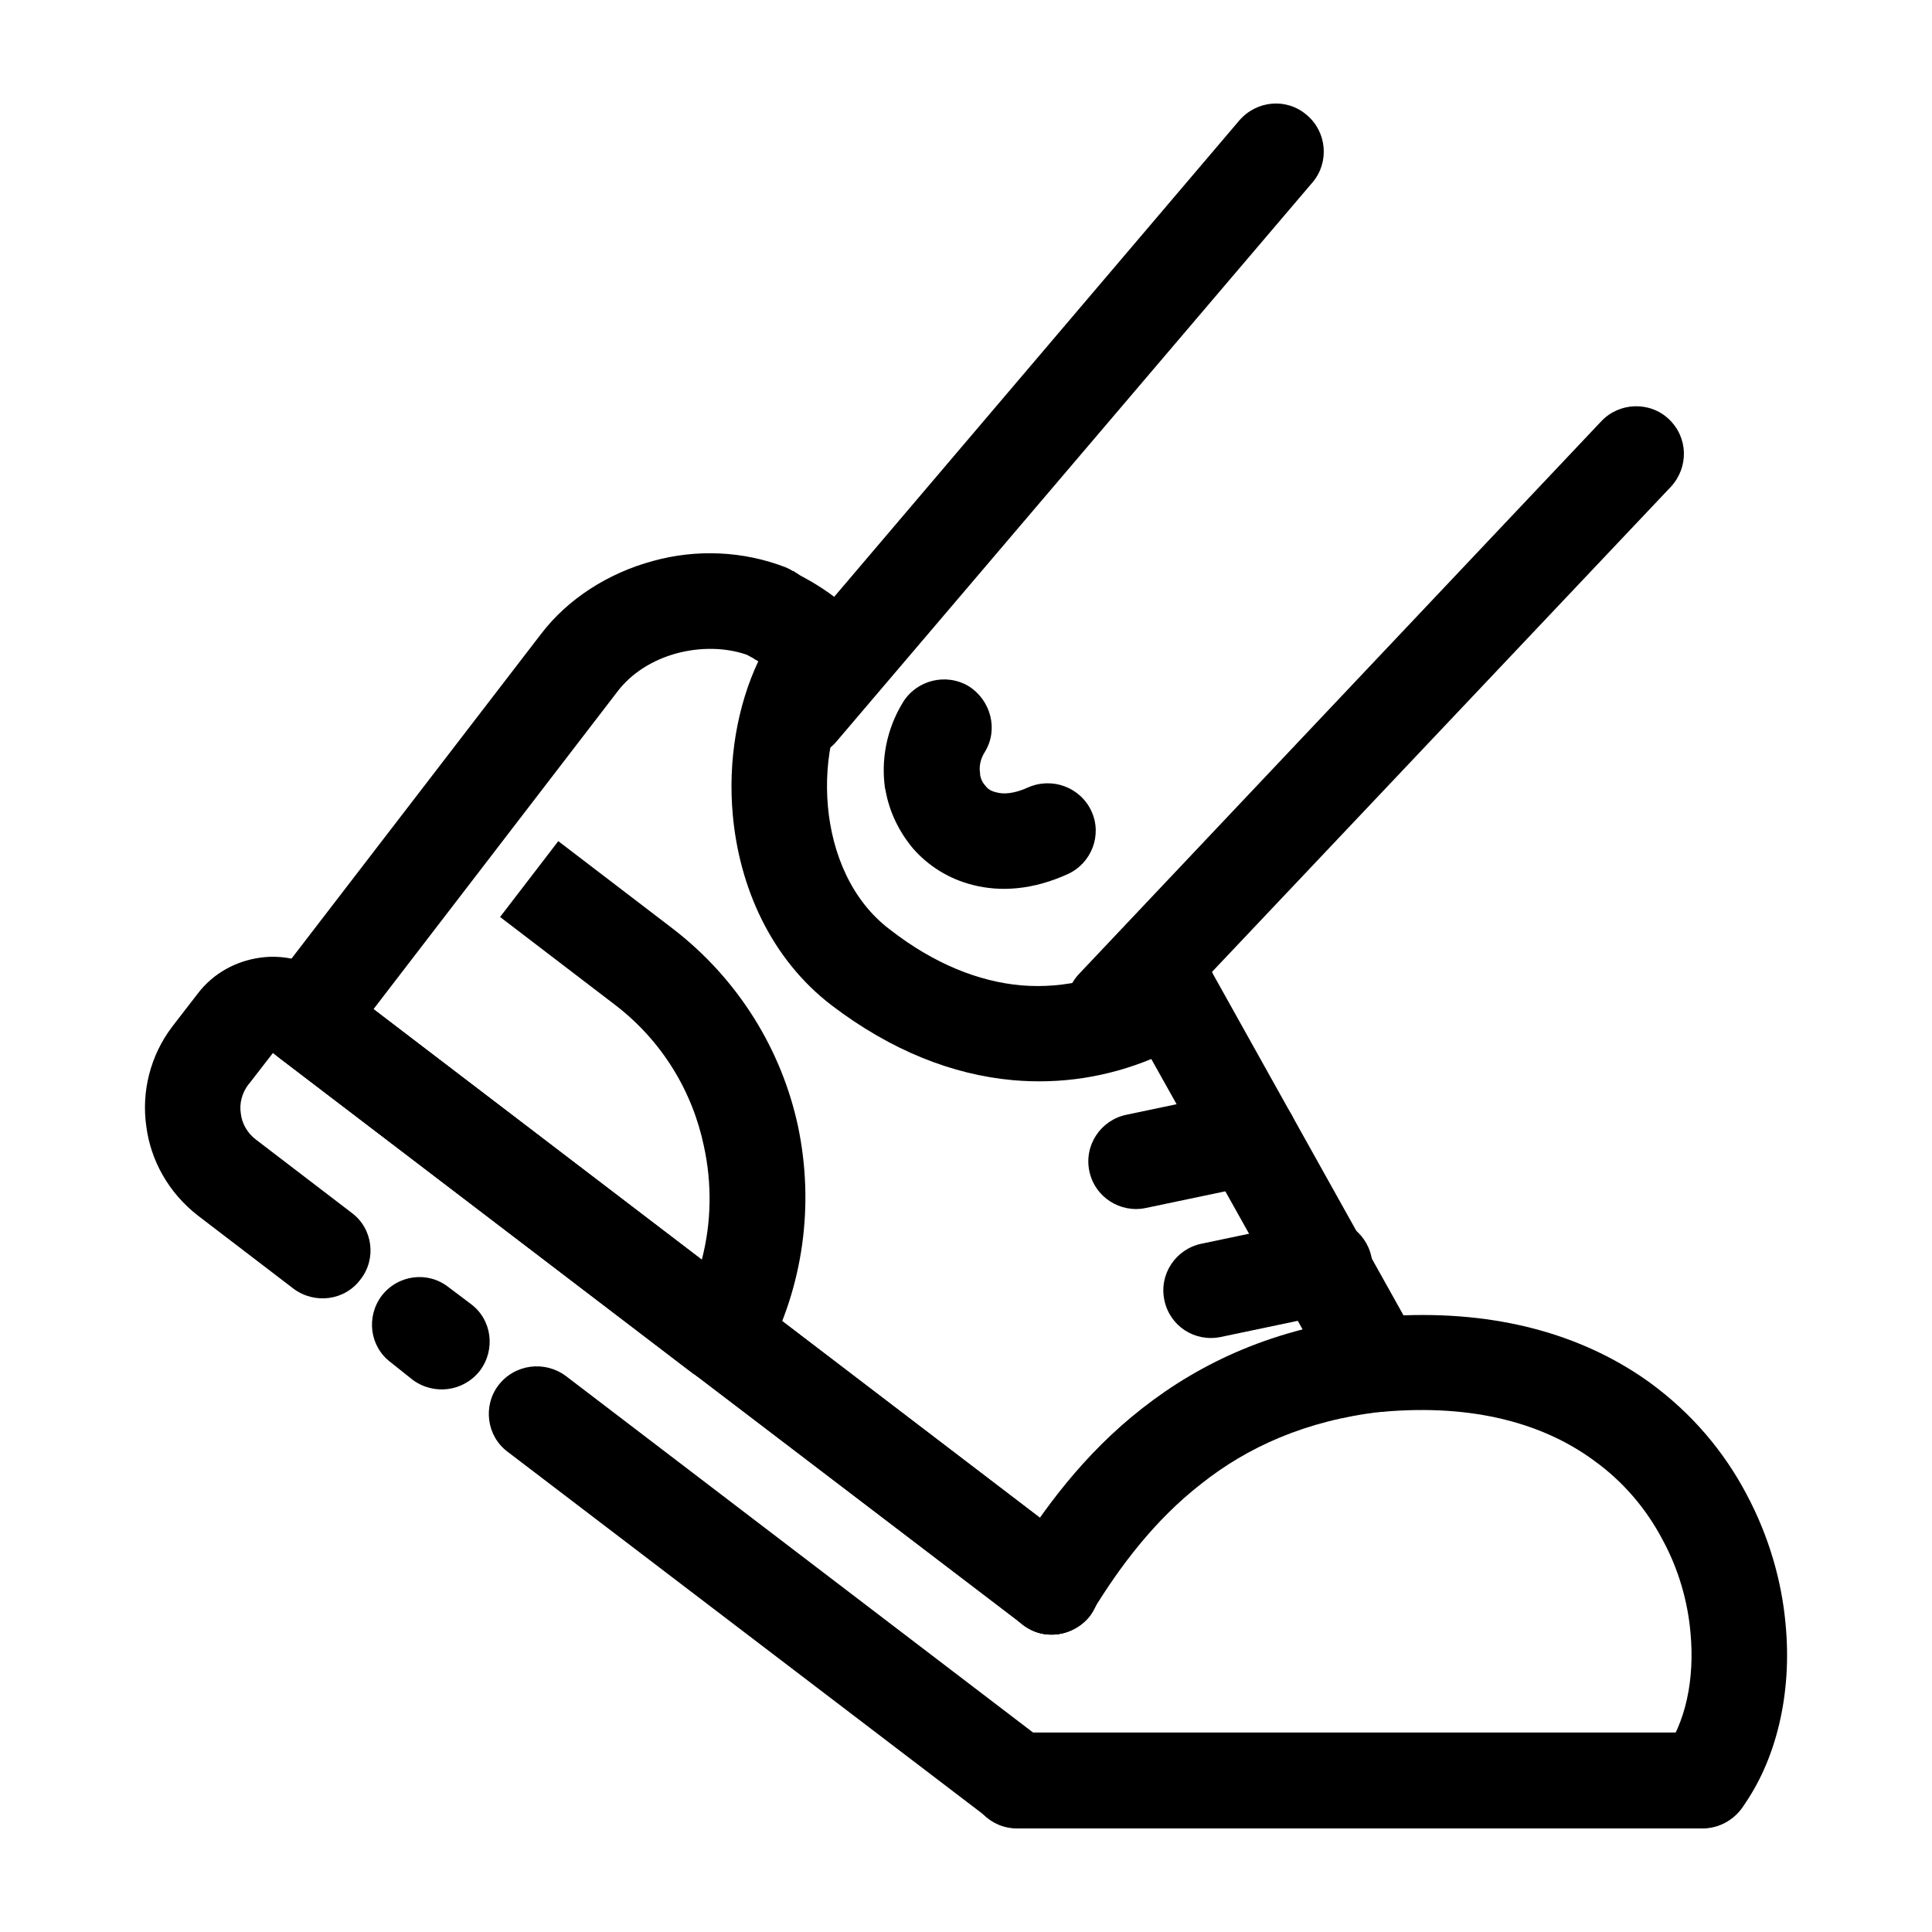
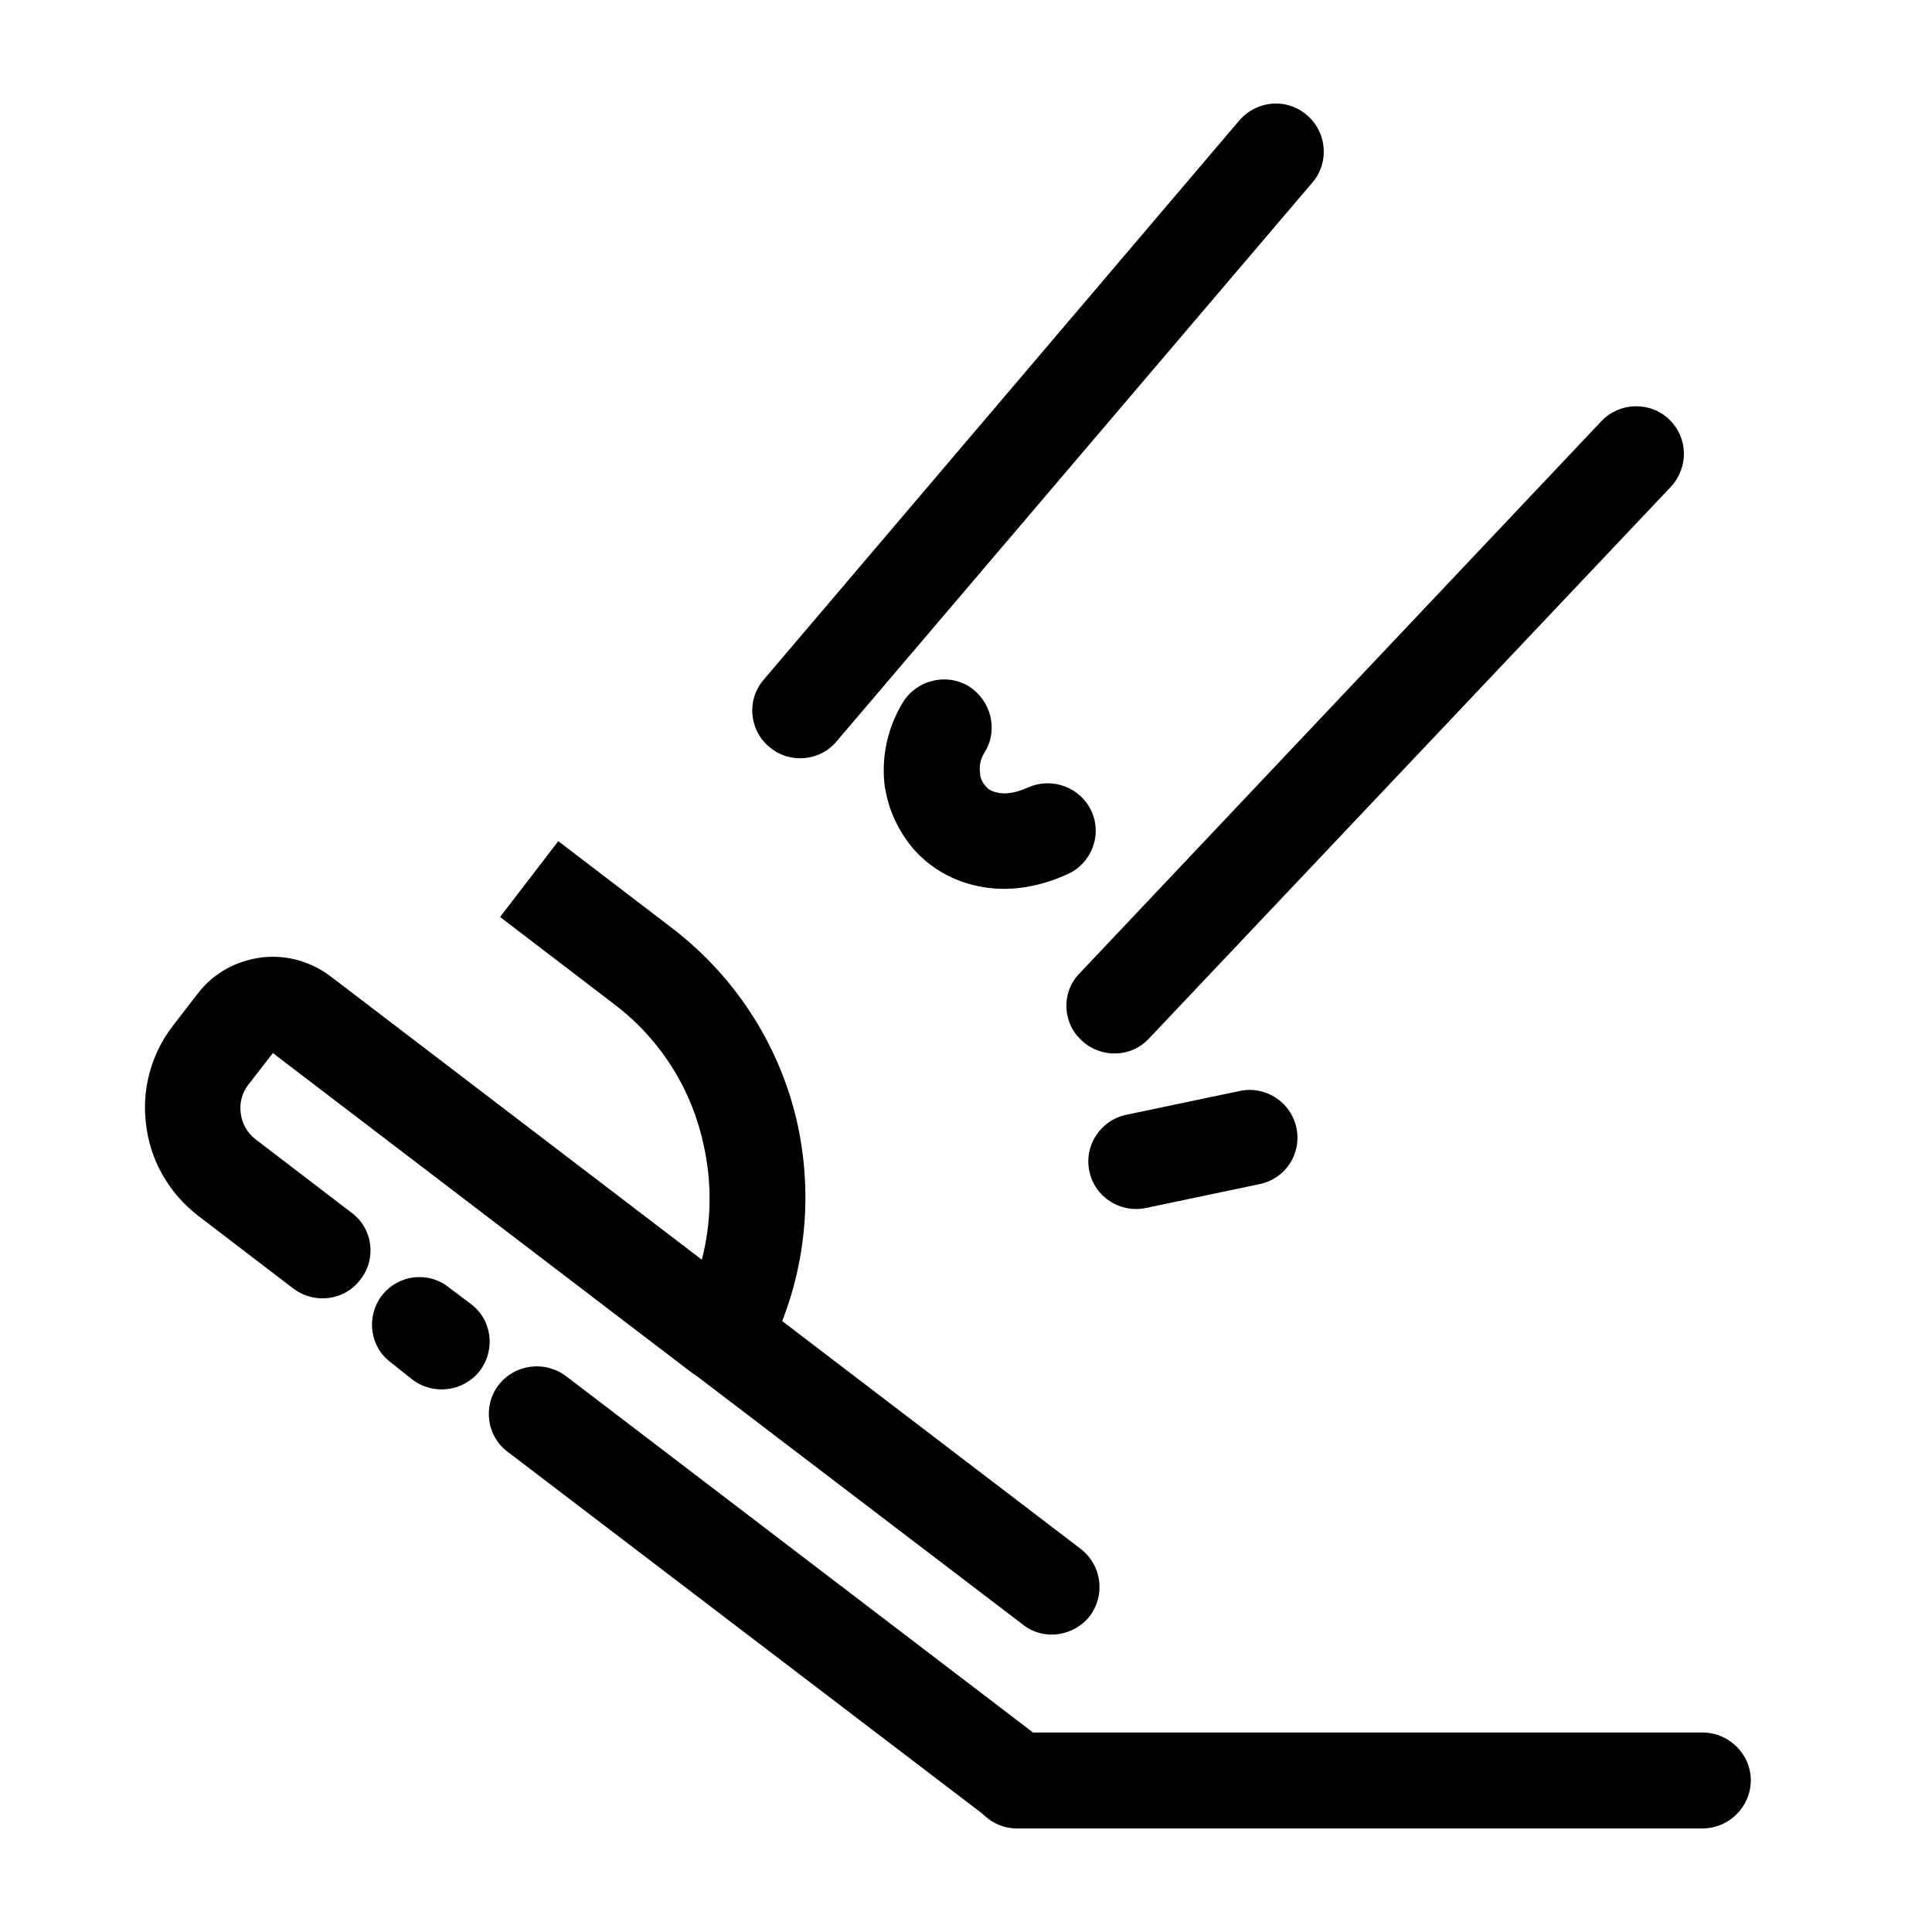
<svg xmlns="http://www.w3.org/2000/svg" fill="#000000" width="800px" height="800px" version="1.1" viewBox="144 144 512 512">
  <g>
-     <path d="m430.38 554.46c5.617 4.309 6.625 12.207 2.449 17.805-4.324 5.457-12.242 6.606-17.719 2.297l-197.62-150.64c-5.617-4.309-6.625-12.207-2.449-17.805l72.309-94.062c7.199-9.477 18.008-16.227 29.676-19.387 11.383-3.16 23.91-2.731 35.293 1.723 0.574 0.289 1.293 0.574 1.875 1.004l-0.008-0.133c0.574 0.43 1.152 0.715 1.727 1.148 3.457 1.867 7.918 4.309 14.258 9.91 4.898 4.453 5.617 11.922 1.586 17.09-6.484 8.473-9.508 21.398-8.352 34.32 1.152 12.637 6.34 24.988 16.418 32.598 11.812 9.191 23.625 13.785 34.711 14.793 11.809 1.008 23.191-2.012 32.984-8.039 6.051-3.594 13.828-1.723 17.434 4.168 0.289 0.289 0.434 0.715 0.574 1.004l50.418 90.328c27.512-1.008 49.117 6.176 65.254 17.805 11.234 8.188 19.734 18.379 25.641 29.582 5.906 11.059 9.359 22.98 10.375 34.605 1.727 18.238-2.449 36.043-11.668 48.68-4.176 5.602-12.102 6.891-17.719 2.871-5.762-4.168-6.914-12.062-2.883-17.664 5.762-7.898 8.211-19.387 7.059-31.734-0.719-8.328-3.168-16.941-7.492-24.844-4.176-7.898-10.227-15.219-18.293-20.965-12.965-9.477-31.402-14.934-55.746-12.781-5.043 0.574-10.082-1.723-12.676-6.465l-48.688-87.023c-11.523 4.742-23.91 6.75-36.734 5.602-15.844-1.438-32.121-7.754-47.969-19.816-16.133-12.348-24.484-31.309-26.215-50.547-1.293-14.219 1.152-28.723 6.769-40.637-0.574-0.289-1.008-0.574-1.441-0.863l-1.582-0.863c-5.762-2.012-12.391-2.012-18.438-0.43-6.484 1.723-12.242 5.316-15.992 10.34l-64.52 84z" />
    <path d="m291.95 366.91 30.25 23.121c17.574 13.496 28.953 32.309 33.273 52.418 4.324 20.535 1.582 42.359-8.785 61.605-3.316 6.176-10.949 8.473-17.141 5.168-0.719-0.434-1.293-0.863-2.016-1.293l-110.06-84.016 15.41-20.105 97.086 74.102c2.594-9.91 2.734-20.25 0.574-30.156-3.023-14.504-11.09-28-23.766-37.625l-30.25-23.121z" />
-     <path d="m433.54 570.97c-3.602 6.031-11.383 8.039-17.285 4.453-6.051-3.594-7.926-11.348-4.465-17.375 8.641-14.07 19.59-28.863 34.859-40.785 15.559-12.207 35.145-21.398 60.785-24.27 6.914-0.719 13.25 4.309 13.969 11.199 0.719 6.891-4.324 13.211-11.234 13.93-20.168 2.297-35.719 9.477-47.82 19.098-12.387 9.621-21.605 21.969-28.809 33.75z" />
    <path d="m237.21 465.42c5.617 4.168 6.625 12.207 2.309 17.664-4.176 5.602-12.102 6.606-17.719 2.445l-25.352-19.387c-7.777-6.031-12.531-14.645-13.684-23.695-1.293-9.047 1.008-18.672 6.914-26.426l6.769-8.762c4.176-5.457 10.227-8.613 16.566-9.477 6.191-0.863 12.82 0.719 18.293 4.742l199.07 151.93c5.617 4.309 6.625 12.207 2.449 17.805-4.324 5.457-12.242 6.606-17.719 2.297l-198.78-151.5-6.34 8.188-0.145 0.141c-1.727 2.297-2.449 5.027-2.016 7.754 0.289 2.586 1.727 5.168 4.035 6.891zm183.95 140.3c5.617 4.309 6.625 12.207 2.449 17.809-4.324 5.457-12.242 6.606-17.719 2.297l-127.34-97.07c-5.617-4.168-6.625-12.207-2.449-17.664 4.324-5.602 12.242-6.606 17.859-2.438zm-152.4-116.17c5.617 4.16 6.625 12.062 2.449 17.664-4.324 5.602-12.242 6.606-17.859 2.445l-5.762-4.594c-5.617-4.168-6.625-12.062-2.449-17.664 4.324-5.602 12.242-6.606 17.719-2.297z" />
    <path d="m472.58 433.11c6.914-1.438 13.543 3.019 14.984 9.766 1.441 6.891-2.883 13.496-9.793 14.934l-30.109 6.316c-6.769 1.438-13.543-2.871-14.977-9.766-1.441-6.891 3.023-13.496 9.793-14.934z" />
-     <path d="m492.46 467.29c6.914-1.438 13.543 3.012 14.977 9.766 1.441 6.891-3.023 13.496-9.793 14.934l-30.102 6.316c-6.914 1.438-13.543-2.871-14.977-9.766-1.441-6.891 3.023-13.496 9.793-14.934z" />
    <path d="m413.52 628.55c-7.059 0-12.676-5.742-12.676-12.781 0-6.891 5.617-12.637 12.676-12.637h181.64c7.059 0 12.82 5.742 12.82 12.637 0 7.039-5.762 12.781-12.82 12.781z" />
    <path d="m448.53 419.18c-4.758 5.168-12.82 5.316-17.859 0.574-5.184-4.734-5.473-12.781-0.574-17.805l138.28-146.33c4.75-5.027 12.82-5.316 17.859-0.574 5.184 4.883 5.332 12.781 0.574 17.949zm23.91-243.27c4.609-5.316 12.531-6.031 17.859-1.438 5.332 4.453 6.051 12.496 1.582 17.805l-126.18 148.2c-4.465 5.316-12.531 6.031-17.859 1.438-5.332-4.453-6.051-12.496-1.441-17.805z" />
    <path d="m383.27 330.15c3.602-5.891 11.383-7.898 17.434-4.309 5.906 3.734 7.918 11.488 4.324 17.375-1.293 2.012-1.582 4.019-1.293 5.742v0.289c0.145 1.148 0.719 2.297 1.441 3.012 0.574 0.863 1.582 1.438 2.883 1.723 2.016 0.574 4.898 0.289 8.352-1.289 6.484-2.871 13.969 0 16.852 6.316 2.883 6.316 0 13.785-6.34 16.656-9.219 4.168-17.719 4.742-25.066 2.871-6.34-1.578-11.809-5.023-15.844-9.621-3.742-4.449-6.34-9.766-7.344-15.508l-0.145-0.574c-1.016-7.316 0.281-15.355 4.746-22.684z" />
  </g>
</svg>